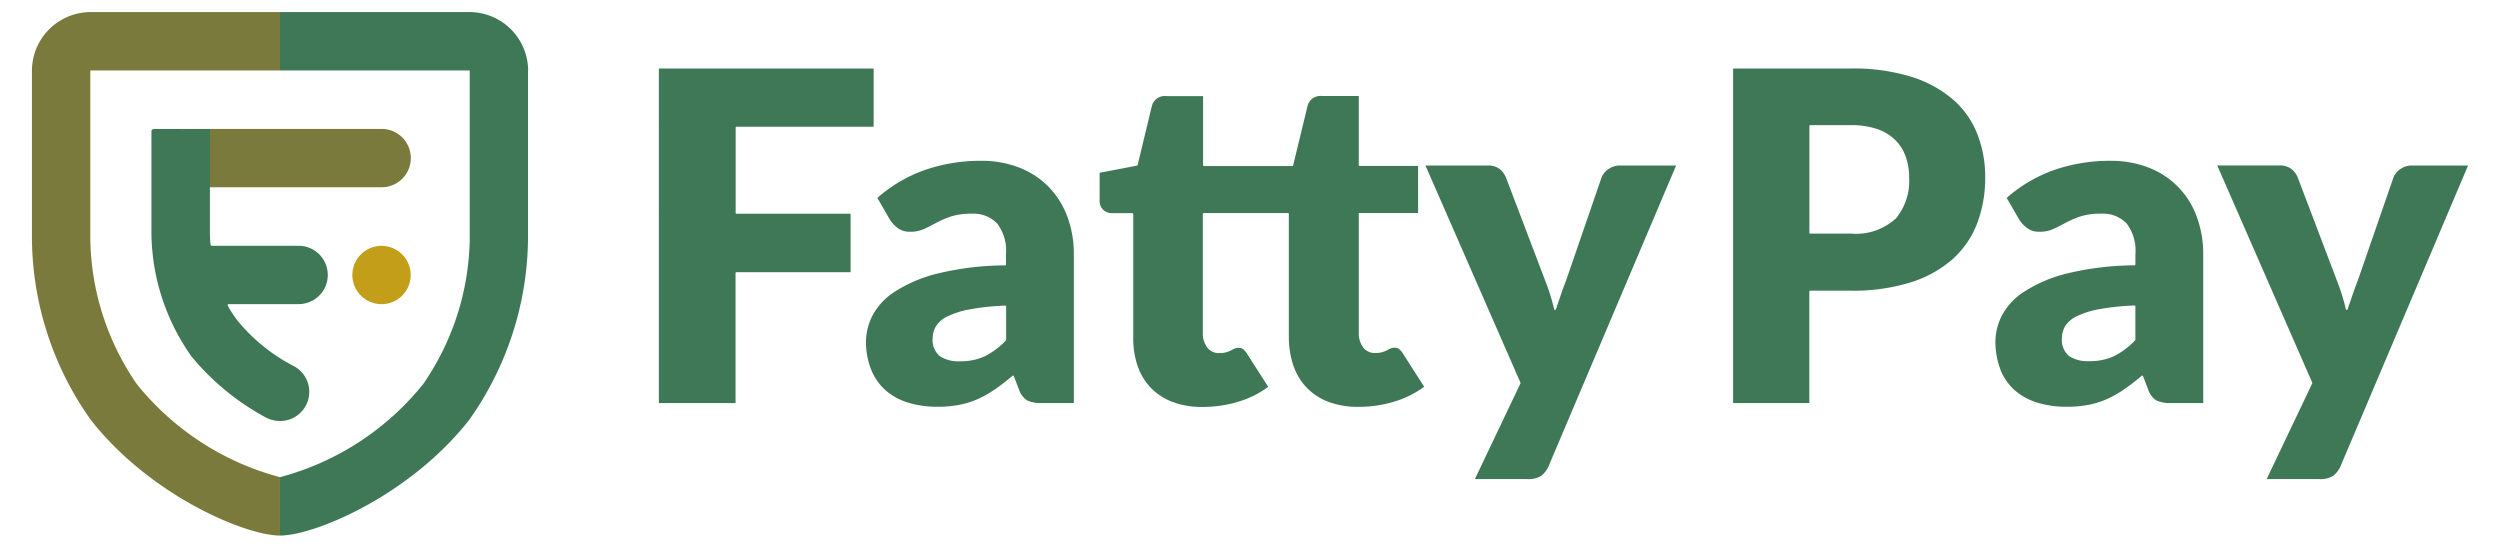
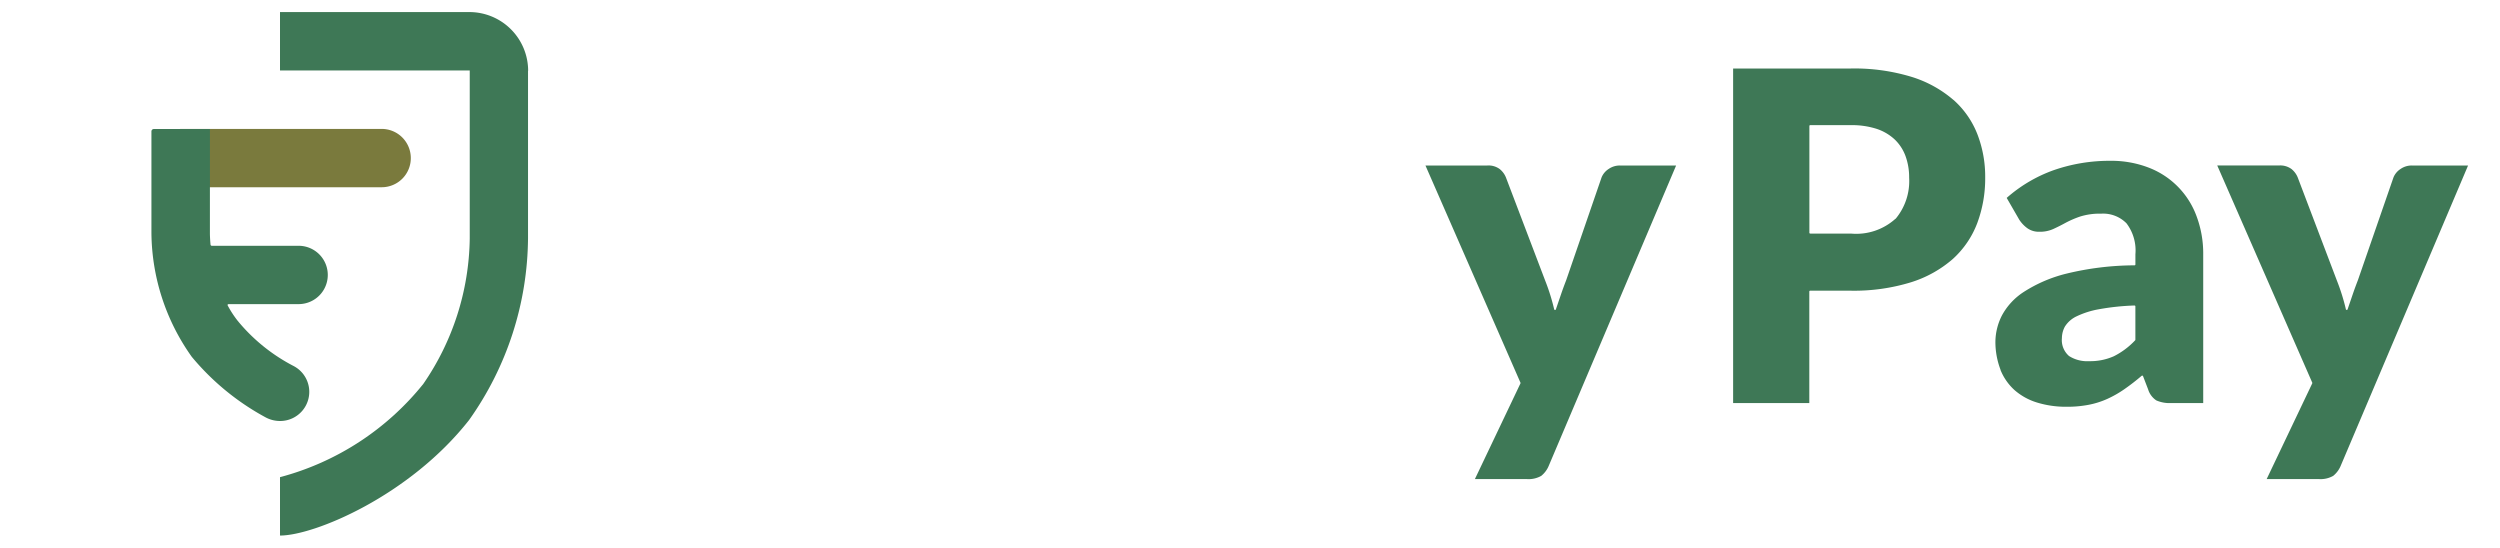
<svg xmlns="http://www.w3.org/2000/svg" width="105" height="23" viewBox="0 0 105 23">
  <defs>
    <style>
      .cls-1 {
        fill: none;
      }

      .cls-2 {
        fill: #7a7a3d;
      }

      .cls-3 {
        fill: #c29e19;
      }

      .cls-4 {
        fill: #3e7856;
      }
    </style>
  </defs>
  <g id="FattyPay_Web" transform="translate(-401 -1848)">
    <rect id="Rectangle_2005" data-name="Rectangle 2005" class="cls-1" width="105" height="23" transform="translate(401 1848)" />
    <g id="logo" transform="translate(402.341 1848.507)">
      <g id="Group_18604" data-name="Group 18604" transform="translate(0)">
        <g id="Group_18603" data-name="Group 18603" transform="translate(5.08 4.908)">
          <path id="Path_21802" data-name="Path 21802" class="cls-2" d="M28.768,20.96H20.385a1.225,1.225,0,0,1-1.225-1.225h0a1.225,1.225,0,0,1,1.225-1.225h8.383a1.225,1.225,0,0,1,1.225,1.225h0a1.222,1.222,0,0,1-1.225,1.225Z" transform="translate(-19.16 -18.511)" />
          <g id="Group_18602" data-name="Group 18602" transform="translate(8.383 4.911)">
-             <path id="Path_21803" data-name="Path 21803" class="cls-3" d="M52,39.481h0a1.225,1.225,0,0,1-1.225-1.224h0A1.225,1.225,0,0,1,52,37.033h0a1.225,1.225,0,0,1,1.225,1.225h0A1.222,1.222,0,0,1,52,39.481Z" transform="translate(-50.78 -37.033)" />
-           </g>
+             </g>
        </g>
-         <path id="Path_21804" data-name="Path 21804" class="cls-2" d="M0,2.468A2.469,2.469,0,0,1,2.467,0h7.952V2.452H2.452V9.523A11,11,0,0,0,4.4,15.618a11.5,11.5,0,0,0,6.018,3.916v2.452c-1.44,0-5.438-1.665-7.941-4.851A13.309,13.309,0,0,1,0,9.5Z" transform="translate(0)" />
        <path id="Path_21805" data-name="Path 21805" class="cls-4" d="M49.722,2.468A2.469,2.469,0,0,0,47.254,0H39.3V2.452h7.969V9.523a11,11,0,0,1-1.951,6.095A11.492,11.492,0,0,1,39.3,19.534v2.452c1.44,0,5.438-1.665,7.941-4.851A13.341,13.341,0,0,0,49.717,9.5V2.468Z" transform="translate(-28.881)" />
        <path id="Path_21806" data-name="Path 21806" class="cls-4" d="M22.181,25.884h2.946a1.225,1.225,0,1,0,0-2.45H21.481a.054.054,0,0,1-.054-.05c-.026-.284-.026-.461-.026-.467V18.53H19.045a.1.1,0,0,0-.1.1v4.267a9.085,9.085,0,0,0,1.694,5.2,10.554,10.554,0,0,0,3.094,2.539,1.279,1.279,0,0,0,.61.157,1.224,1.224,0,0,0,.572-2.31,7.5,7.5,0,0,1-2.349-1.9,4.317,4.317,0,0,1-.419-.644.036.036,0,0,1,.03-.053Z" transform="translate(-13.926 -13.618)" />
      </g>
      <g id="Group_18605" data-name="Group 18605" transform="translate(26.331 2.368)">
-         <path id="Path_21807" data-name="Path 21807" class="cls-4" d="M105.807,14.217h5.761V11.77h-9.021V25.821h3.221V20.362a.036.036,0,0,1,.037-.037H110.6V17.87h-4.791a.036.036,0,0,1-.037-.037V14.254a.037.037,0,0,1,.039-.037Z" transform="translate(-102.547 -11.768)" />
-         <path id="Path_21808" data-name="Path 21808" class="cls-4" d="M135.592,35.171a2.3,2.3,0,0,0,.594.853,2.572,2.572,0,0,0,.941.52,4.119,4.119,0,0,0,1.238.178,4.756,4.756,0,0,0,.928-.082,3.5,3.5,0,0,0,.788-.249,4.479,4.479,0,0,0,.716-.408,9.1,9.1,0,0,0,.724-.56.04.04,0,0,1,.035-.008.035.035,0,0,1,.026.024l.212.552a.852.852,0,0,0,.345.464,1.374,1.374,0,0,0,.626.111H144.1V30.322a4.469,4.469,0,0,0-.27-1.577,3.58,3.58,0,0,0-.771-1.242,3.544,3.544,0,0,0-1.227-.817,4.357,4.357,0,0,0-1.63-.294,7.13,7.13,0,0,0-2.368.389,6.067,6.067,0,0,0-1.986,1.169l.528.915a1.357,1.357,0,0,0,.339.358.831.831,0,0,0,.5.149,1.367,1.367,0,0,0,.586-.114c.167-.077.339-.162.517-.26a4.123,4.123,0,0,1,.613-.265,2.758,2.758,0,0,1,.885-.119,1.373,1.373,0,0,1,1.06.406,1.881,1.881,0,0,1,.374,1.3v.427a.036.036,0,0,1-.037.037,12.232,12.232,0,0,0-2.853.347,5.92,5.92,0,0,0-1.792.766,2.709,2.709,0,0,0-.928,1,2.476,2.476,0,0,0-.27,1.084A3.144,3.144,0,0,0,135.592,35.171Zm2.718-1.832a1.165,1.165,0,0,1,.486-.414,3.636,3.636,0,0,1,.931-.294,10.219,10.219,0,0,1,1.49-.157.04.04,0,0,1,.029.011.034.034,0,0,1,.011.026v1.4a.034.034,0,0,1-.011.026,3.187,3.187,0,0,1-.893.668,2.423,2.423,0,0,1-1.034.207,1.421,1.421,0,0,1-.849-.216.884.884,0,0,1-.3-.753,1.012,1.012,0,0,1,.137-.5Z" transform="translate(-126.671 -22.513)" />
-         <path id="Path_21809" data-name="Path 21809" class="cls-4" d="M180.521,27.478a2.491,2.491,0,0,0,.56.912,2.522,2.522,0,0,0,.906.583,3.487,3.487,0,0,0,1.252.207,5.122,5.122,0,0,0,1.493-.216A4.079,4.079,0,0,0,186,28.336l-.893-1.395a.746.746,0,0,0-.162-.188.314.314,0,0,0-.2-.054.388.388,0,0,0-.154.029c-.048.021-.1.048-.154.077a1.029,1.029,0,0,1-.2.079,1,1,0,0,1-.286.035.609.609,0,0,1-.52-.244.991.991,0,0,1-.178-.6v-5a.036.036,0,0,1,.037-.037h2.455V19.063h-2.455a.036.036,0,0,1-.037-.037v-2.9h-1.533a.561.561,0,0,0-.623.438l-.6,2.474a.04.04,0,0,1-.037.029h-3.709a.036.036,0,0,1-.037-.037v-2.9h-1.533a.561.561,0,0,0-.623.438l-.591,2.452a.037.037,0,0,1-.029.029l-1.569.3v1.142a.535.535,0,0,0,.151.414.523.523,0,0,0,.371.14h.853a.036.036,0,0,1,.037.037v5.2a3.551,3.551,0,0,0,.191,1.2,2.492,2.492,0,0,0,.56.912,2.522,2.522,0,0,0,.906.583,3.488,3.488,0,0,0,1.252.207,5.122,5.122,0,0,0,1.493-.216,4.079,4.079,0,0,0,1.267-.628l-.893-1.395a.747.747,0,0,0-.162-.188.314.314,0,0,0-.2-.054.388.388,0,0,0-.154.029c-.048.021-.1.048-.154.077a1.1,1.1,0,0,1-.2.079,1,1,0,0,1-.286.035.609.609,0,0,1-.52-.244.991.991,0,0,1-.178-.6v-5a.036.036,0,0,1,.037-.037h3.539a.036.036,0,0,1,.037.037v5.2a3.843,3.843,0,0,0,.2,1.2Z" transform="translate(-153.857 -14.968)" />
        <path id="Path_21810" data-name="Path 21810" class="cls-4" d="M228.849,40.174a1.065,1.065,0,0,0,.318-.427l5.348-12.609h-2.366a.818.818,0,0,0-.464.143.777.777,0,0,0-.3.355L229.9,31.95c-.077.2-.154.406-.223.61l-.212.62a.035.035,0,0,1-.037.026.037.037,0,0,1-.035-.029,8.588,8.588,0,0,0-.378-1.206l-1.649-4.334a.875.875,0,0,0-.265-.353.792.792,0,0,0-.514-.146h-2.6l3.99,9.12a.034.034,0,0,1,0,.032l-1.914,4.019h2.19A1.07,1.07,0,0,0,228.849,40.174Z" transform="translate(-191.79 -23.062)" />
        <path id="Path_21811" data-name="Path 21811" class="cls-4" d="M281.983,13.089a4.9,4.9,0,0,0-1.752-.967,8.234,8.234,0,0,0-2.553-.353H272.73V25.82h3.2V21.138a.036.036,0,0,1,.037-.037h1.708a8.123,8.123,0,0,0,2.524-.353,4.886,4.886,0,0,0,1.755-.976,3.889,3.889,0,0,0,1.026-1.5,5.365,5.365,0,0,0,.337-1.925,4.934,4.934,0,0,0-.324-1.808,3.744,3.744,0,0,0-1.01-1.453Zm-2.434,4.99a2.454,2.454,0,0,1-1.872.623H275.97a.036.036,0,0,1-.037-.037v-4.48a.036.036,0,0,1,.037-.037h1.708a3.392,3.392,0,0,1,1.084.157,2.059,2.059,0,0,1,.761.451,1.831,1.831,0,0,1,.451.7,2.6,2.6,0,0,1,.149.9,2.47,2.47,0,0,1-.573,1.731Z" transform="translate(-227.611 -11.767)" />
        <path id="Path_21812" data-name="Path 21812" class="cls-4" d="M314.484,35.171a2.3,2.3,0,0,0,.594.853,2.573,2.573,0,0,0,.941.52,4.119,4.119,0,0,0,1.238.178,4.753,4.753,0,0,0,.928-.082,3.5,3.5,0,0,0,.788-.249,4.479,4.479,0,0,0,.716-.408,9.1,9.1,0,0,0,.724-.56.04.04,0,0,1,.035-.008.035.035,0,0,1,.026.024l.212.552a.853.853,0,0,0,.345.464,1.374,1.374,0,0,0,.626.111H323V30.322a4.468,4.468,0,0,0-.27-1.577,3.457,3.457,0,0,0-2-2.059,4.357,4.357,0,0,0-1.63-.294,7.13,7.13,0,0,0-2.368.389,6.068,6.068,0,0,0-1.986,1.169l.528.915a1.357,1.357,0,0,0,.339.358.831.831,0,0,0,.5.149,1.367,1.367,0,0,0,.586-.114c.167-.077.339-.162.517-.26a4.123,4.123,0,0,1,.613-.265,2.758,2.758,0,0,1,.889-.121,1.373,1.373,0,0,1,1.06.406,1.881,1.881,0,0,1,.374,1.3v.427a.036.036,0,0,1-.037.037,12.233,12.233,0,0,0-2.853.347,5.918,5.918,0,0,0-1.792.766,2.709,2.709,0,0,0-.928,1,2.477,2.477,0,0,0-.27,1.084,3.253,3.253,0,0,0,.216,1.189Zm2.72-1.837a1.165,1.165,0,0,1,.486-.414,3.635,3.635,0,0,1,.931-.294,10.219,10.219,0,0,1,1.49-.157.04.04,0,0,1,.029.011.034.034,0,0,1,.011.026v1.4a.034.034,0,0,1-.011.026,3.187,3.187,0,0,1-.893.668,2.423,2.423,0,0,1-1.034.207,1.421,1.421,0,0,1-.848-.216.884.884,0,0,1-.3-.753,1.026,1.026,0,0,1,.135-.5Z" transform="translate(-258.137 -22.513)" />
        <path id="Path_21813" data-name="Path 21813" class="cls-4" d="M354.311,40.174a1.066,1.066,0,0,0,.318-.427l5.348-12.609h-2.368a.818.818,0,0,0-.464.143.777.777,0,0,0-.3.355l-1.493,4.313c-.077.2-.154.406-.223.61l-.212.62a.035.035,0,0,1-.037.026.037.037,0,0,1-.035-.029,8.6,8.6,0,0,0-.378-1.206l-1.646-4.334a.875.875,0,0,0-.265-.353.793.793,0,0,0-.514-.146h-2.6l3.99,9.12a.034.034,0,0,1,0,.032l-1.914,4.019h2.19A1.07,1.07,0,0,0,354.311,40.174Z" transform="translate(-283.99 -23.062)" />
      </g>
    </g>
  </g>
</svg>